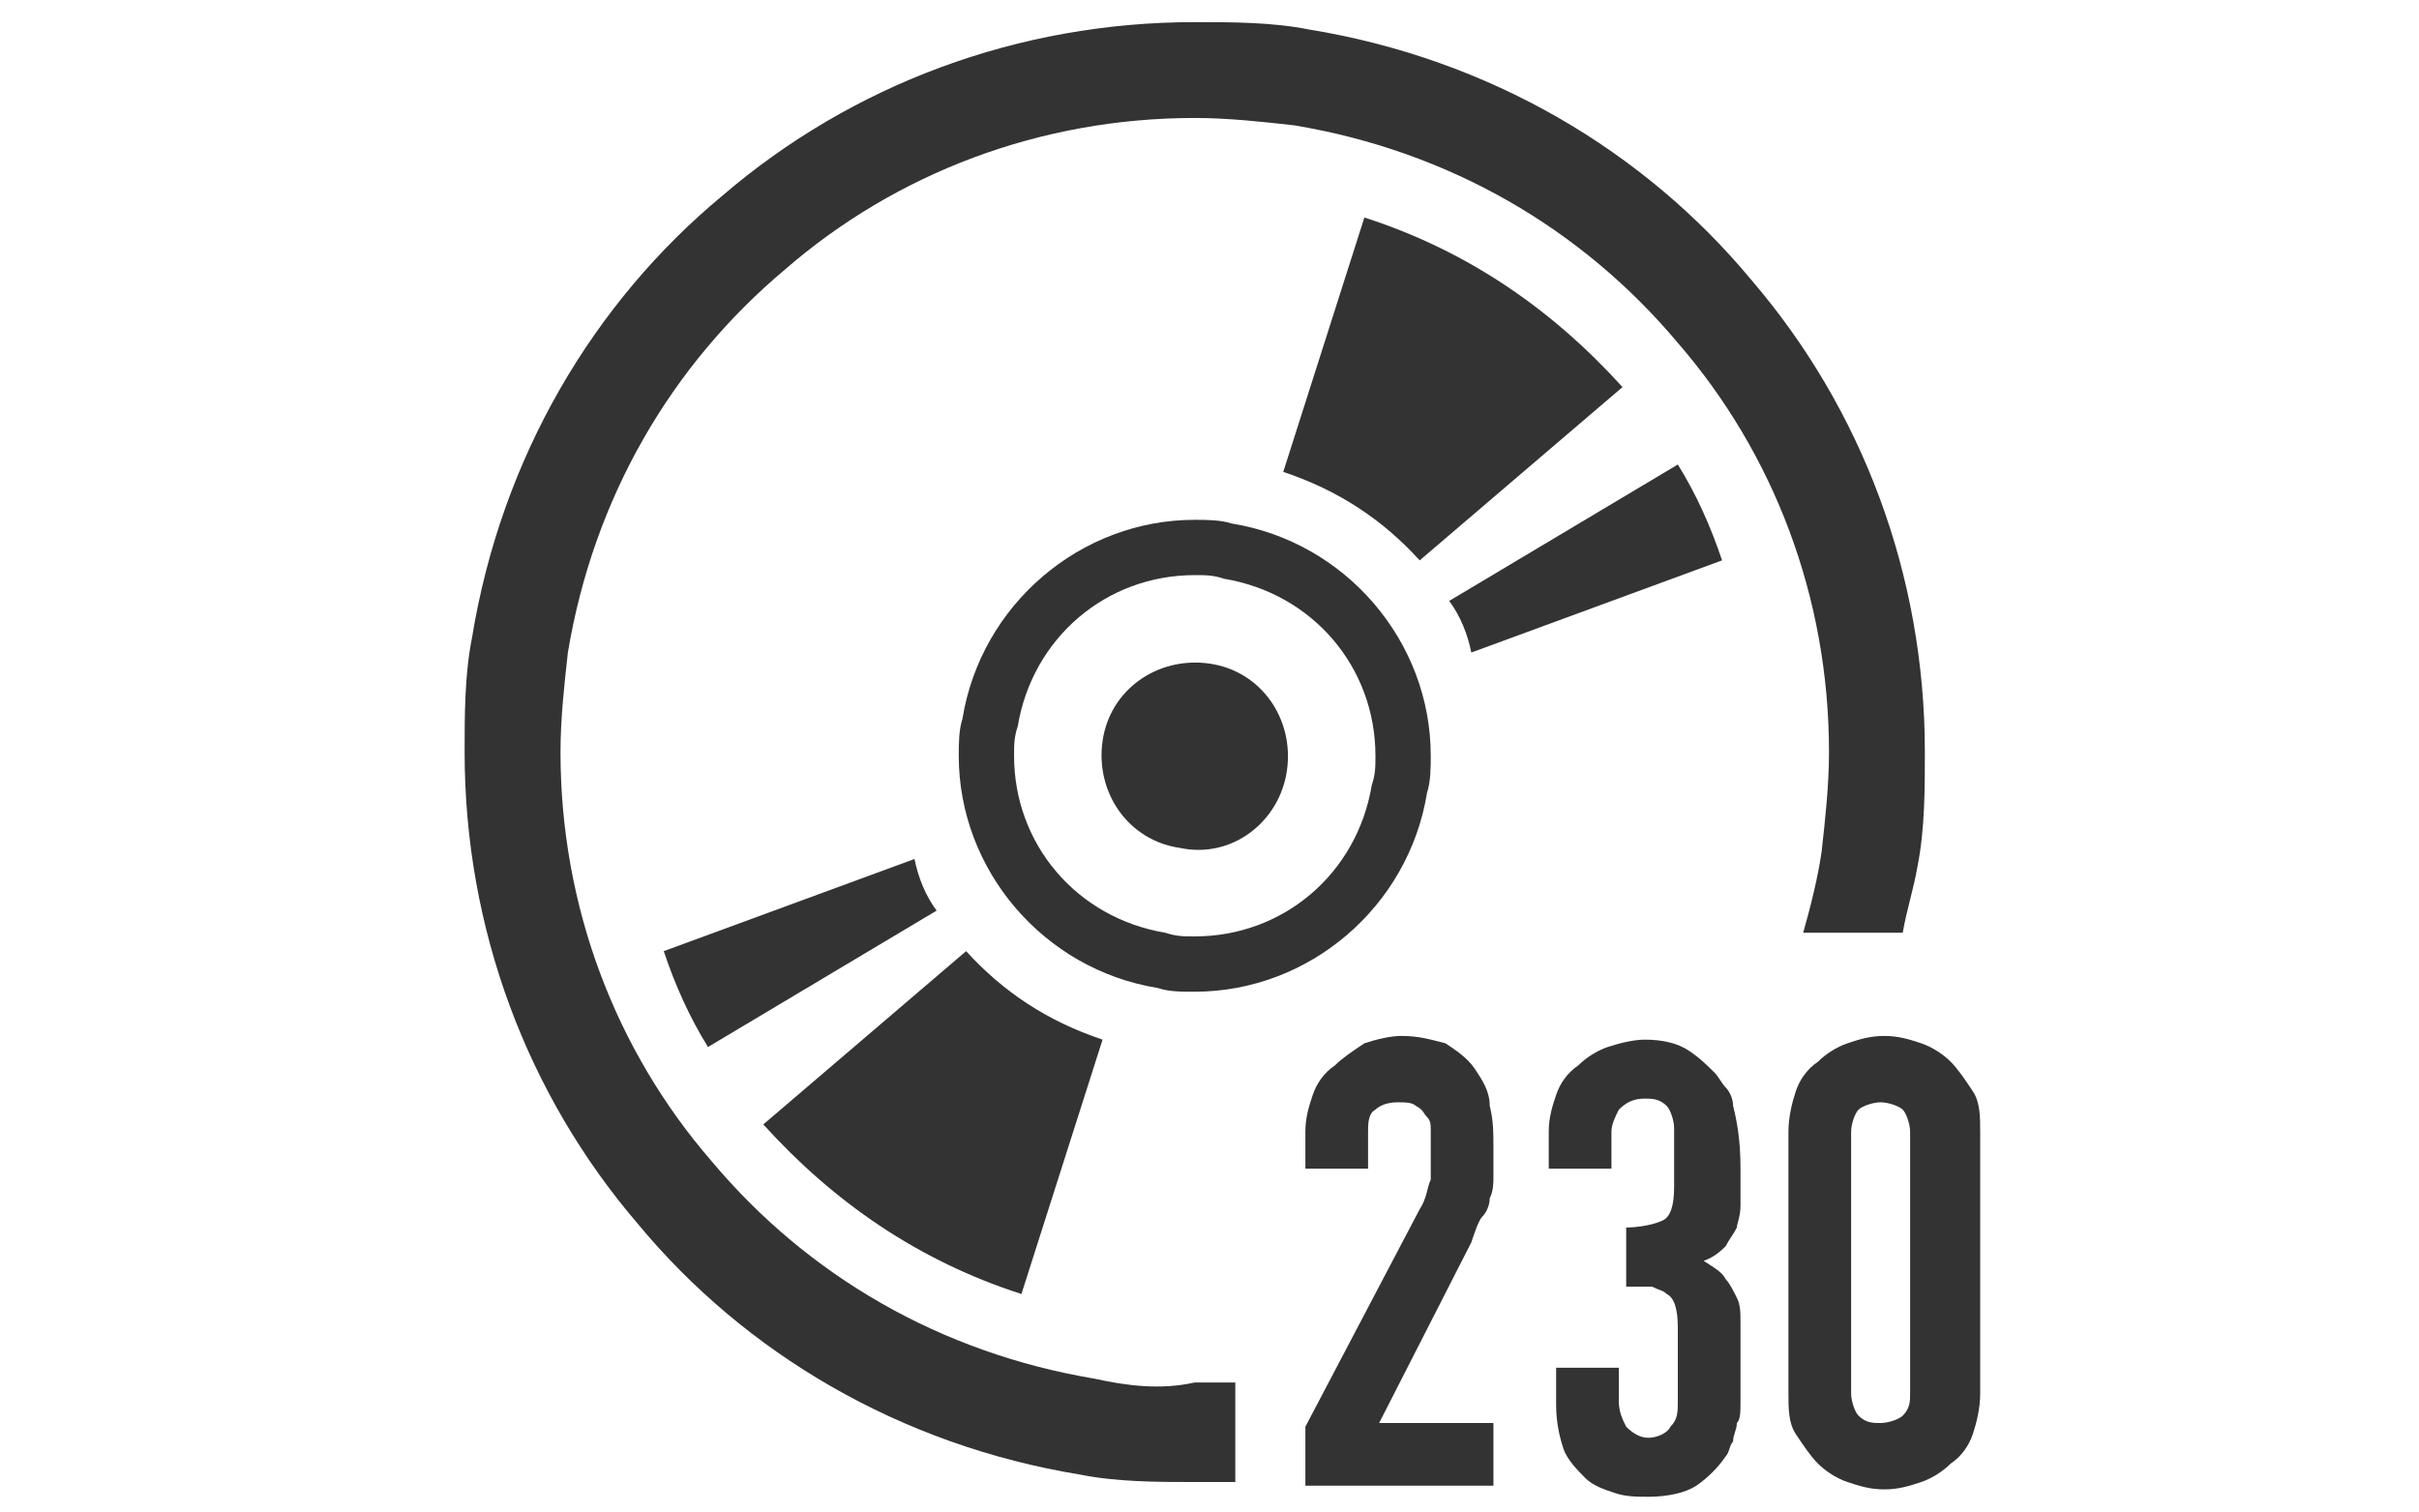
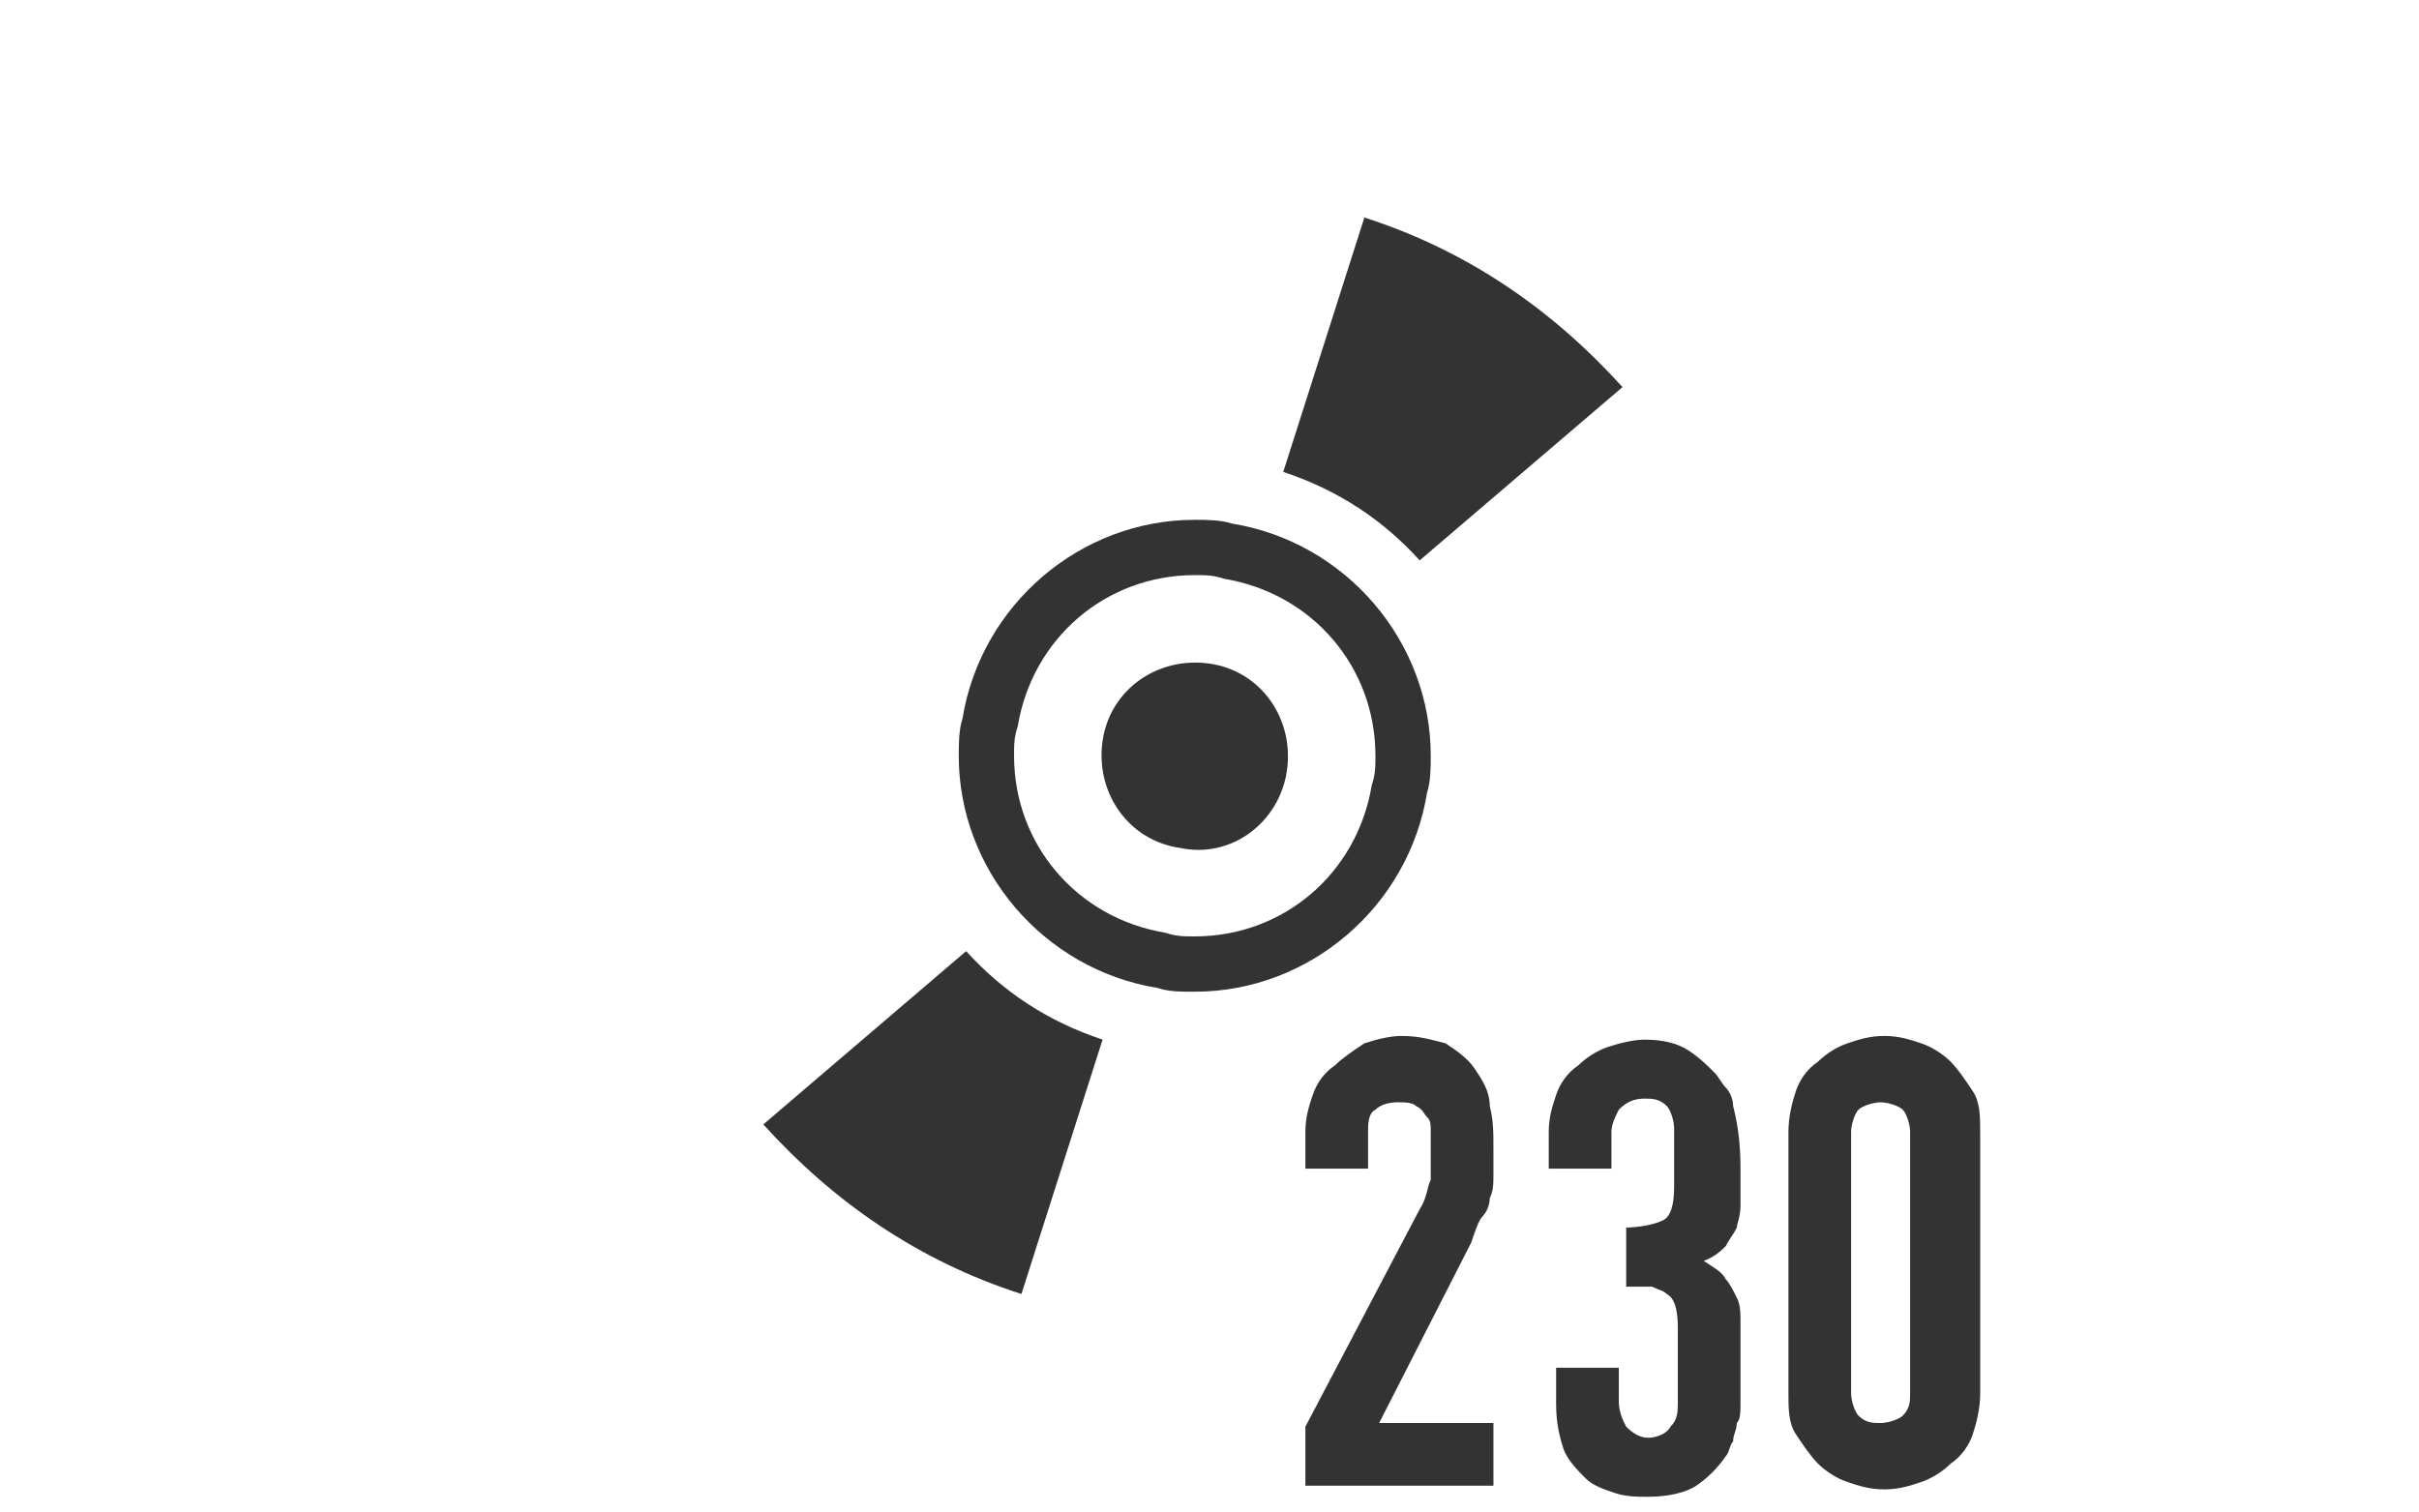
<svg xmlns="http://www.w3.org/2000/svg" version="1.1" id="レイヤー_1" x="0px" y="0px" viewBox="0 0 65.6 41" style="enable-background:new 0 0 65.6 41;" xml:space="preserve">
  <style type="text/css">
	.st0{fill:#333333;}
</style>
  <g id="BACK_GROUND">
</g>
  <g id="BACK_IMAGE">
</g>
  <g id="PHOTO_IMAGE">
</g>
  <g id="ART_WORK">
</g>
  <g id="Guideline">
</g>
  <g id="Hover_Image">
</g>
  <g>
    <g>
-       <path class="st0" d="M18,25.8c0.3,0.9,0.7,1.8,1.2,2.6l6.2-3.7c-0.3-0.4-0.5-0.9-0.6-1.4L18,25.8z" />
      <path class="st0" d="M27.7,35.1l2.2-6.9c-1.5-0.5-2.7-1.3-3.7-2.4l-5.5,4.7C22.6,32.6,24.9,34.2,27.7,35.1z" />
-       <path class="st0" d="M46.7,15.2c-0.3-0.9-0.7-1.8-1.2-2.6l-6.2,3.7c0.3,0.4,0.5,0.9,0.6,1.4L46.7,15.2z" />
      <path class="st0" d="M37,5.9l-2.2,6.9c1.5,0.5,2.7,1.3,3.7,2.4l5.5-4.7C42.1,8.4,39.8,6.8,37,5.9z" />
      <path class="st0" d="M34.9,20.9c0.2-1.4-0.7-2.7-2.1-2.9c-1.4-0.2-2.7,0.7-2.9,2.1c-0.2,1.4,0.7,2.7,2.1,2.9    C33.4,23.3,34.7,22.3,34.9,20.9z" />
      <path class="st0" d="M32.4,26.9c3.1,0,5.8-2.3,6.3-5.4c0.1-0.3,0.1-0.7,0.1-1c0-3.1-2.3-5.8-5.4-6.3c-0.3-0.1-0.7-0.1-1-0.1    c-3.1,0-5.8,2.3-6.3,5.4c-0.1,0.3-0.1,0.7-0.1,1c0,3.1,2.3,5.8,5.4,6.3C31.7,26.9,32,26.9,32.4,26.9z M27.5,20.5    c0-0.3,0-0.5,0.1-0.8c0.4-2.4,2.4-4.1,4.8-4.1c0.3,0,0.5,0,0.8,0.1c2.4,0.4,4.1,2.4,4.1,4.8c0,0.3,0,0.5-0.1,0.8    c-0.4,2.4-2.4,4.1-4.8,4.1c-0.3,0-0.5,0-0.8-0.1C29.2,24.9,27.5,22.9,27.5,20.5z" />
-       <path class="st0" d="M29.7,37.4c-4.2-0.7-7.8-2.8-10.4-5.9c-2.6-3-4.1-6.9-4.1-11.1c0-0.9,0.1-1.8,0.2-2.7    c0.7-4.2,2.8-7.8,5.9-10.4c3-2.6,6.9-4.1,11.1-4.1c0.9,0,1.8,0.1,2.7,0.2c4.2,0.7,7.8,2.8,10.4,5.9c2.6,3,4.1,6.9,4.1,11.1    c0,0.9-0.1,1.8-0.2,2.7c-0.1,0.7-0.3,1.5-0.5,2.2h2.7c0.1-0.6,0.3-1.2,0.4-1.8c0.2-1,0.2-2.1,0.2-3.1c0-4.8-1.7-9.3-4.7-12.8    c-2.9-3.5-7.1-6-12-6.8c-1-0.2-2.1-0.2-3.1-0.2c-4.8,0-9.3,1.7-12.8,4.7c-3.5,2.9-6,7.1-6.8,12c-0.2,1-0.2,2.1-0.2,3.1    c0,4.8,1.7,9.3,4.7,12.8c2.9,3.5,7.1,6,12,6.8c1,0.2,2.1,0.2,3.1,0.2c0.4,0,0.7,0,1.1,0v-2.7c-0.4,0-0.7,0-1.1,0    C31.5,37.7,30.6,37.6,29.7,37.4z" />
    </g>
    <g>
      <g>
        <g>
          <path class="st0" d="M35.4,40.3v-1.6l3.1-5.9c0.2-0.3,0.2-0.6,0.3-0.8c0-0.2,0-0.5,0-0.8c0-0.1,0-0.3,0-0.5c0-0.2,0-0.3-0.1-0.4      c-0.1-0.1-0.1-0.2-0.3-0.3c-0.1-0.1-0.3-0.1-0.5-0.1c-0.3,0-0.5,0.1-0.6,0.2c-0.2,0.1-0.2,0.4-0.2,0.6v1h-1.7v-1      c0-0.4,0.1-0.7,0.2-1s0.3-0.6,0.6-0.8c0.2-0.2,0.5-0.4,0.8-0.6c0.3-0.1,0.7-0.2,1-0.2c0.5,0,0.8,0.1,1.2,0.2      c0.3,0.2,0.6,0.4,0.8,0.7c0.2,0.3,0.4,0.6,0.4,1c0.1,0.4,0.1,0.7,0.1,1.2c0,0.3,0,0.5,0,0.7c0,0.2,0,0.4-0.1,0.6      c0,0.2-0.1,0.4-0.2,0.5s-0.2,0.4-0.3,0.7l-2.5,4.9h3.1v1.7H35.4z" />
          <path class="st0" d="M44,33.3c0.5,0,0.9-0.1,1.1-0.2c0.2-0.1,0.3-0.4,0.3-0.9v-1.6c0-0.2-0.1-0.5-0.2-0.6      c-0.2-0.2-0.4-0.2-0.6-0.2c-0.3,0-0.5,0.1-0.7,0.3c-0.1,0.2-0.2,0.4-0.2,0.6v1h-1.7v-1c0-0.4,0.1-0.7,0.2-1s0.3-0.6,0.6-0.8      c0.2-0.2,0.5-0.4,0.8-0.5s0.7-0.2,1-0.2c0.5,0,0.9,0.1,1.2,0.3c0.3,0.2,0.5,0.4,0.7,0.6c0.1,0.1,0.2,0.3,0.3,0.4      s0.2,0.3,0.2,0.5c0.1,0.4,0.2,0.9,0.2,1.7c0,0.4,0,0.8,0,1c0,0.3-0.1,0.5-0.1,0.6c-0.1,0.2-0.2,0.3-0.3,0.5      c-0.1,0.1-0.3,0.3-0.6,0.4c0.3,0.2,0.5,0.3,0.6,0.5c0.1,0.1,0.2,0.3,0.3,0.5c0.1,0.2,0.1,0.4,0.1,0.7c0,0.3,0,0.6,0,1.1      c0,0.4,0,0.7,0,1c0,0.3,0,0.5-0.1,0.6c0,0.2-0.1,0.3-0.1,0.5c-0.1,0.1-0.1,0.3-0.2,0.4c-0.2,0.3-0.5,0.6-0.8,0.8      c-0.3,0.2-0.8,0.3-1.3,0.3c-0.3,0-0.6,0-0.9-0.1c-0.3-0.1-0.6-0.2-0.8-0.4c-0.2-0.2-0.5-0.5-0.6-0.8s-0.2-0.7-0.2-1.2v-1h1.7      v0.9c0,0.3,0.1,0.5,0.2,0.7c0.2,0.2,0.4,0.3,0.6,0.3s0.5-0.1,0.6-0.3c0.2-0.2,0.2-0.4,0.2-0.7V36c0-0.5-0.1-0.8-0.3-0.9      c-0.1-0.1-0.2-0.1-0.4-0.2c-0.2,0-0.4,0-0.7,0V33.3z" />
          <path class="st0" d="M48.5,30.7c0-0.4,0.1-0.8,0.2-1.1s0.3-0.6,0.6-0.8c0.2-0.2,0.5-0.4,0.8-0.5c0.3-0.1,0.6-0.2,1-0.2      s0.7,0.1,1,0.2c0.3,0.1,0.6,0.3,0.8,0.5c0.2,0.2,0.4,0.5,0.6,0.8s0.2,0.7,0.2,1.1v7.1c0,0.4-0.1,0.8-0.2,1.1s-0.3,0.6-0.6,0.8      c-0.2,0.2-0.5,0.4-0.8,0.5c-0.3,0.1-0.6,0.2-1,0.2s-0.7-0.1-1-0.2c-0.3-0.1-0.6-0.3-0.8-0.5c-0.2-0.2-0.4-0.5-0.6-0.8      s-0.2-0.7-0.2-1.1V30.7z M50.2,37.8c0,0.2,0.1,0.5,0.2,0.6c0.2,0.2,0.4,0.2,0.6,0.2c0.2,0,0.5-0.1,0.6-0.2      c0.2-0.2,0.2-0.4,0.2-0.6v-7.1c0-0.2-0.1-0.5-0.2-0.6s-0.4-0.2-0.6-0.2c-0.2,0-0.5,0.1-0.6,0.2s-0.2,0.4-0.2,0.6V37.8z" />
        </g>
      </g>
    </g>
  </g>
  <g id="BACK_GROUND_00000086680252609073522640000012220637924784772792_">
</g>
  <g id="BACK_IMAGE_00000137132733003504762930000015088001163633059005_">
</g>
  <g id="PHOTO_IMAGE_00000088837802497379415160000017686036143541349019_">
</g>
  <g id="ART_WORK_00000063616231497994427660000005463767316276854974_">
</g>
  <g id="Guideline_00000093167041903209347740000007684549642982256530_">
</g>
  <g id="Hover_Image_00000116195716874450860980000010156723496270466474_">
</g>
</svg>